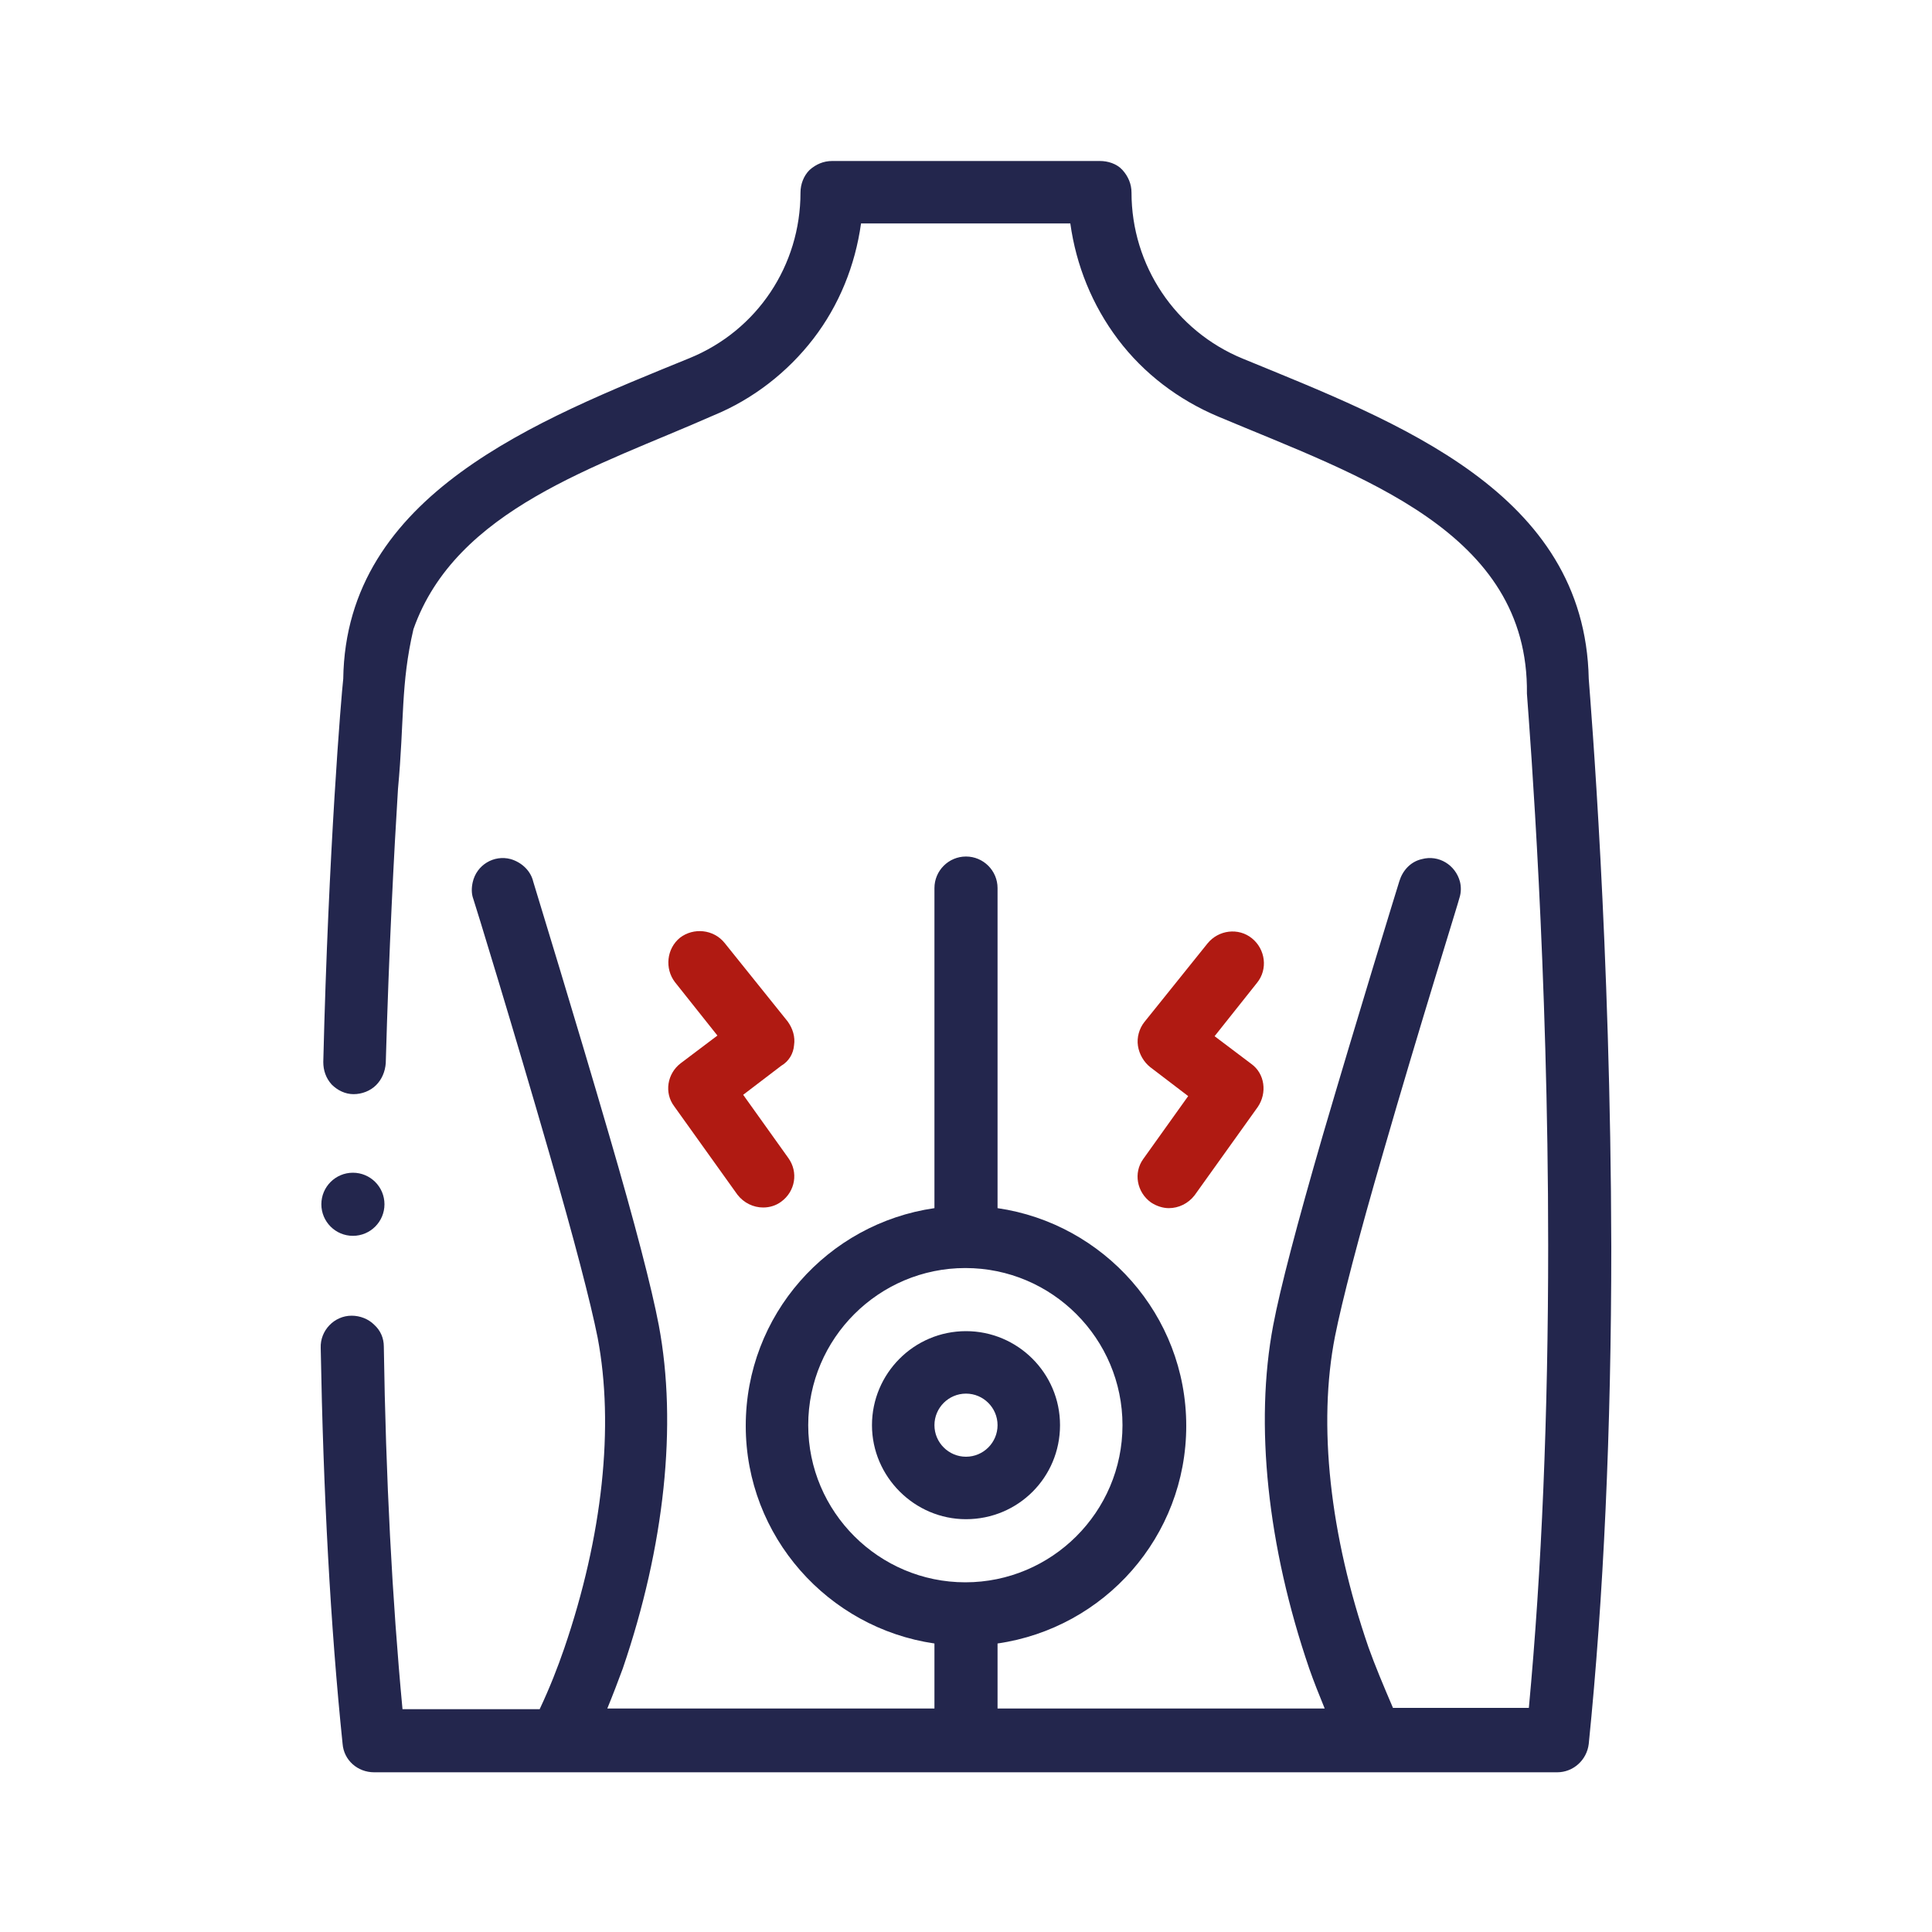
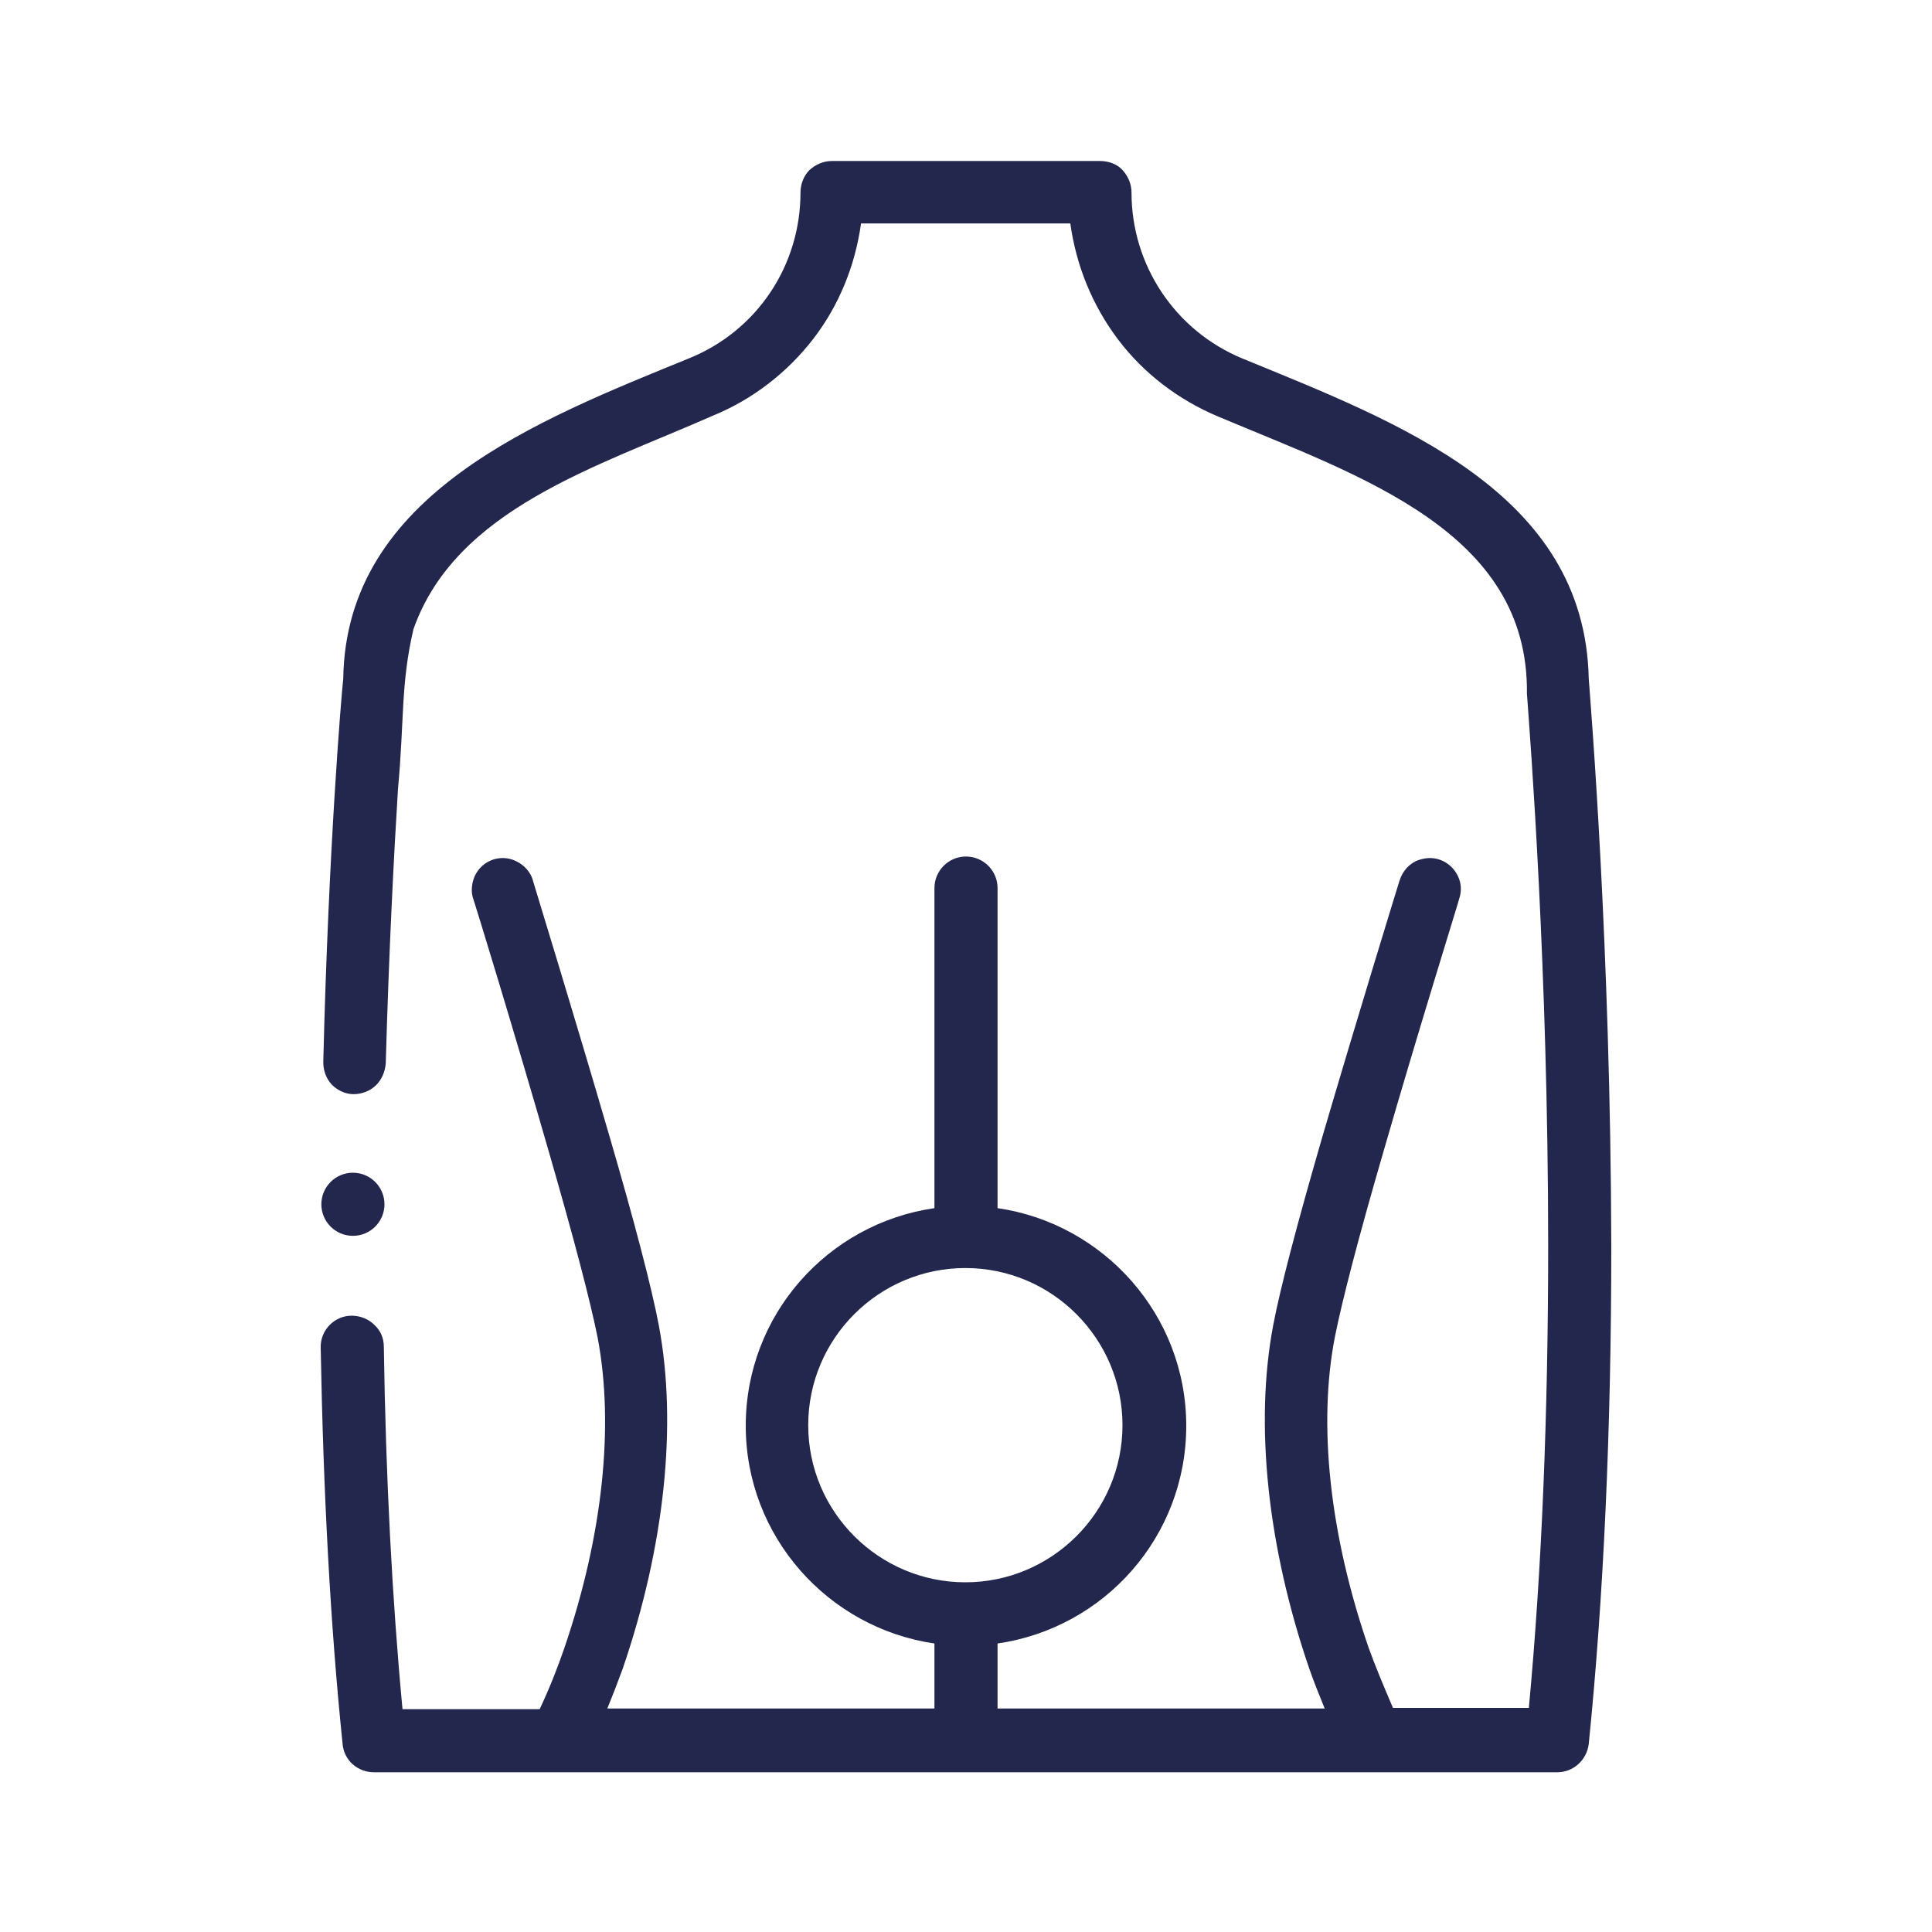
<svg xmlns="http://www.w3.org/2000/svg" version="1.1" id="Layer_1" x="0px" y="0px" width="300px" height="300px" viewBox="0 0 300 300" style="enable-background:new 0 0 300 300;" xml:space="preserve">
  <style type="text/css">
	.st0{fill:none;stroke:#000000;stroke-width:4.103;stroke-linecap:round;stroke-linejoin:round;}
	.st1{fill:none;stroke:#000000;stroke-width:3.933;stroke-linecap:round;stroke-linejoin:round;}
	.st2{fill:none;stroke:#000000;stroke-width:7.545;stroke-miterlimit:22.926;}
	.st3{fill:none;stroke:#000000;stroke-width:7.547;stroke-miterlimit:10.002;}
	.st4{clip-path:url(#SVGID_00000006673676817757935890000002779011829871168698_);}
	.st5{fill:none;stroke:#000000;stroke-width:7.324;stroke-miterlimit:30.568;}
	.st6{fill:none;stroke:#000000;stroke-width:7.324;stroke-miterlimit:3.484;}
	.st7{fill:#23264D;}
	.st8{fill:#B01A12;}
	.st9{fill:none;stroke:#000000;stroke-width:9.547;stroke-linecap:round;stroke-linejoin:round;stroke-miterlimit:10;}
	.st10{fill:none;stroke:#000000;stroke-width:10.163;stroke-linecap:round;stroke-linejoin:round;stroke-miterlimit:10;}
	.st11{fill:none;stroke:#000000;stroke-width:9;stroke-linecap:round;stroke-linejoin:round;stroke-miterlimit:10;}
	.st12{fill:none;stroke:#000000;stroke-width:9.766;stroke-linecap:round;stroke-linejoin:round;stroke-miterlimit:13.333;}
</style>
  <g>
    <path class="st7" d="M246.7,105.4c-0.6-29-29.6-39.8-53.7-49.7c-10.5-4.3-17.3-14.5-17.3-25.8c0-1.3-0.5-2.5-1.4-3.5   S172,25,170.8,25h-41.6c-1.3,0-2.5,0.5-3.5,1.4c-0.9,0.9-1.4,2.2-1.4,3.5c0,11.3-6.7,21.4-17.2,25.7c-23.5,9.6-53.4,21.1-53.8,49.8   C53,108,51,132,50.2,164.9c0,1.3,0.4,2.5,1.3,3.5c0.9,0.9,2.1,1.5,3.4,1.5c1.3,0,2.6-0.5,3.5-1.4c0.9-0.9,1.4-2.1,1.5-3.4   c0.5-17.8,1.3-33,1.9-42.6c1-10.7,0.4-16.2,2.4-24.8c6.6-18.7,28.5-25.2,46.6-33.2c6.1-2.5,11.5-6.7,15.5-11.9   c4-5.2,6.5-11.4,7.4-17.9h32.5c0.9,6.5,3.4,12.7,7.4,18c4,5.3,9.4,9.4,15.6,12c22.1,9.3,48.2,17.8,47.9,43   c0.5,6.8,3.3,42.8,3.3,85.7c0,26.3-1,50.4-3,71.8h-21.1c-1.5-3.5-2.8-6.6-3.8-9.4c-6-17.4-7.9-34.6-5.2-48.3   c1.1-5.5,3.6-15.2,7.5-28.6c5.5-19.1,11.8-39.2,11.8-39.4c0.3-0.9,0.3-1.8,0.1-2.6c-0.7-2.6-3.3-4.2-5.9-3.5   c-1.8,0.4-3,1.8-3.5,3.4c-0.5,1.6-6.5,21.1-11.9,39.5c-4,13.8-6.6,23.7-7.7,29.5c-2.9,15.3-0.9,34.3,5.6,53.3c0.7,2,1.5,4,2.4,6.2   h-50.8v-10.1c16.6-2.4,29.3-16.6,29.3-33.8s-12.8-31.4-29.3-33.8v-49.7c0-2.7-2.2-4.9-4.9-4.9c-2.7,0-4.9,2.2-4.9,4.9v49.7   c-16.6,2.4-29.3,16.6-29.3,33.8s12.8,31.4,29.3,33.8v10.1H94.3c0.9-2.2,1.7-4.3,2.4-6.2c6.5-19,8.5-37.9,5.6-53.3   c-1.1-5.8-3.7-15.8-7.7-29.5c-5.3-18.2-11.2-37.4-11.8-39.4c-0.4-1.7-1.8-3-3.5-3.5c-2.6-0.7-5.3,0.9-5.9,3.6   c-0.2,0.9-0.2,1.8,0.1,2.6c0.1,0.2,6.3,20.4,11.8,39.5c3.9,13.5,6.4,23.1,7.5,28.6c2.6,13.7,0.8,30.8-5.2,48.3   c-1,2.9-2.2,6-3.8,9.4H62.5c-1.6-17-2.6-36-2.9-56.3c0-1.3-0.5-2.5-1.5-3.4c-0.9-0.9-2.2-1.4-3.5-1.4c-2.7,0-4.9,2.3-4.8,5   c0.4,22.4,1.5,43.1,3.4,61.5c0.2,2.5,2.3,4.4,4.9,4.4h183.7c2.5,0,4.6-1.9,4.9-4.4c2.3-22.7,3.5-48.7,3.5-77.2   C250.1,146.9,247,109.5,246.7,105.4L246.7,105.4z M125.5,221.3c0-13.5,11-24.4,24.4-24.4c13.5,0,24.4,11,24.4,24.4   c0,13.5-11,24.4-24.4,24.4C136.5,245.7,125.5,234.8,125.5,221.3z" />
-     <path class="st7" d="M164.6,221.3c0-8.1-6.6-14.6-14.6-14.6c-8.1,0-14.6,6.6-14.6,14.6s6.6,14.6,14.6,14.6   C158.1,235.9,164.6,229.4,164.6,221.3z M145.1,221.3c0-2.7,2.2-4.9,4.9-4.9c2.7,0,4.9,2.2,4.9,4.9s-2.2,4.9-4.9,4.9   C147.3,226.2,145.1,224,145.1,221.3z" />
-     <path class="st8" d="M123.3,162.3c0.2-1.3-0.2-2.6-1-3.7l-9.8-12.2c-1.7-2.1-4.8-2.4-6.9-0.8c-2.1,1.7-2.4,4.8-0.8,6.9l6.6,8.3   l-5.7,4.3c-2.1,1.6-2.6,4.6-1,6.7l9.8,13.7c1,1.3,2.5,2,4,2c1,0,2-0.3,2.8-0.9c2.2-1.6,2.7-4.6,1.1-6.8l-7-9.8l5.9-4.5   C122.5,164.8,123.2,163.6,123.3,162.3L123.3,162.3z" />
-     <path class="st8" d="M178.7,186.7c0.9,0.6,1.9,0.9,2.8,0.9c1.5,0,3-0.7,4-2l9.8-13.7c1.5-2.2,1.1-5.2-1-6.7l-5.7-4.3l6.6-8.3   c1.7-2.1,1.3-5.2-0.8-6.9c-2.1-1.7-5.2-1.3-6.9,0.8l-9.8,12.2c-0.8,1-1.2,2.4-1,3.7c0.2,1.3,0.9,2.5,1.9,3.3l5.9,4.5l-7,9.8   C176,182.1,176.5,185.1,178.7,186.7L178.7,186.7z" />
    <circle class="st7" cx="54.8" cy="187" r="4.9" />
  </g>
</svg>